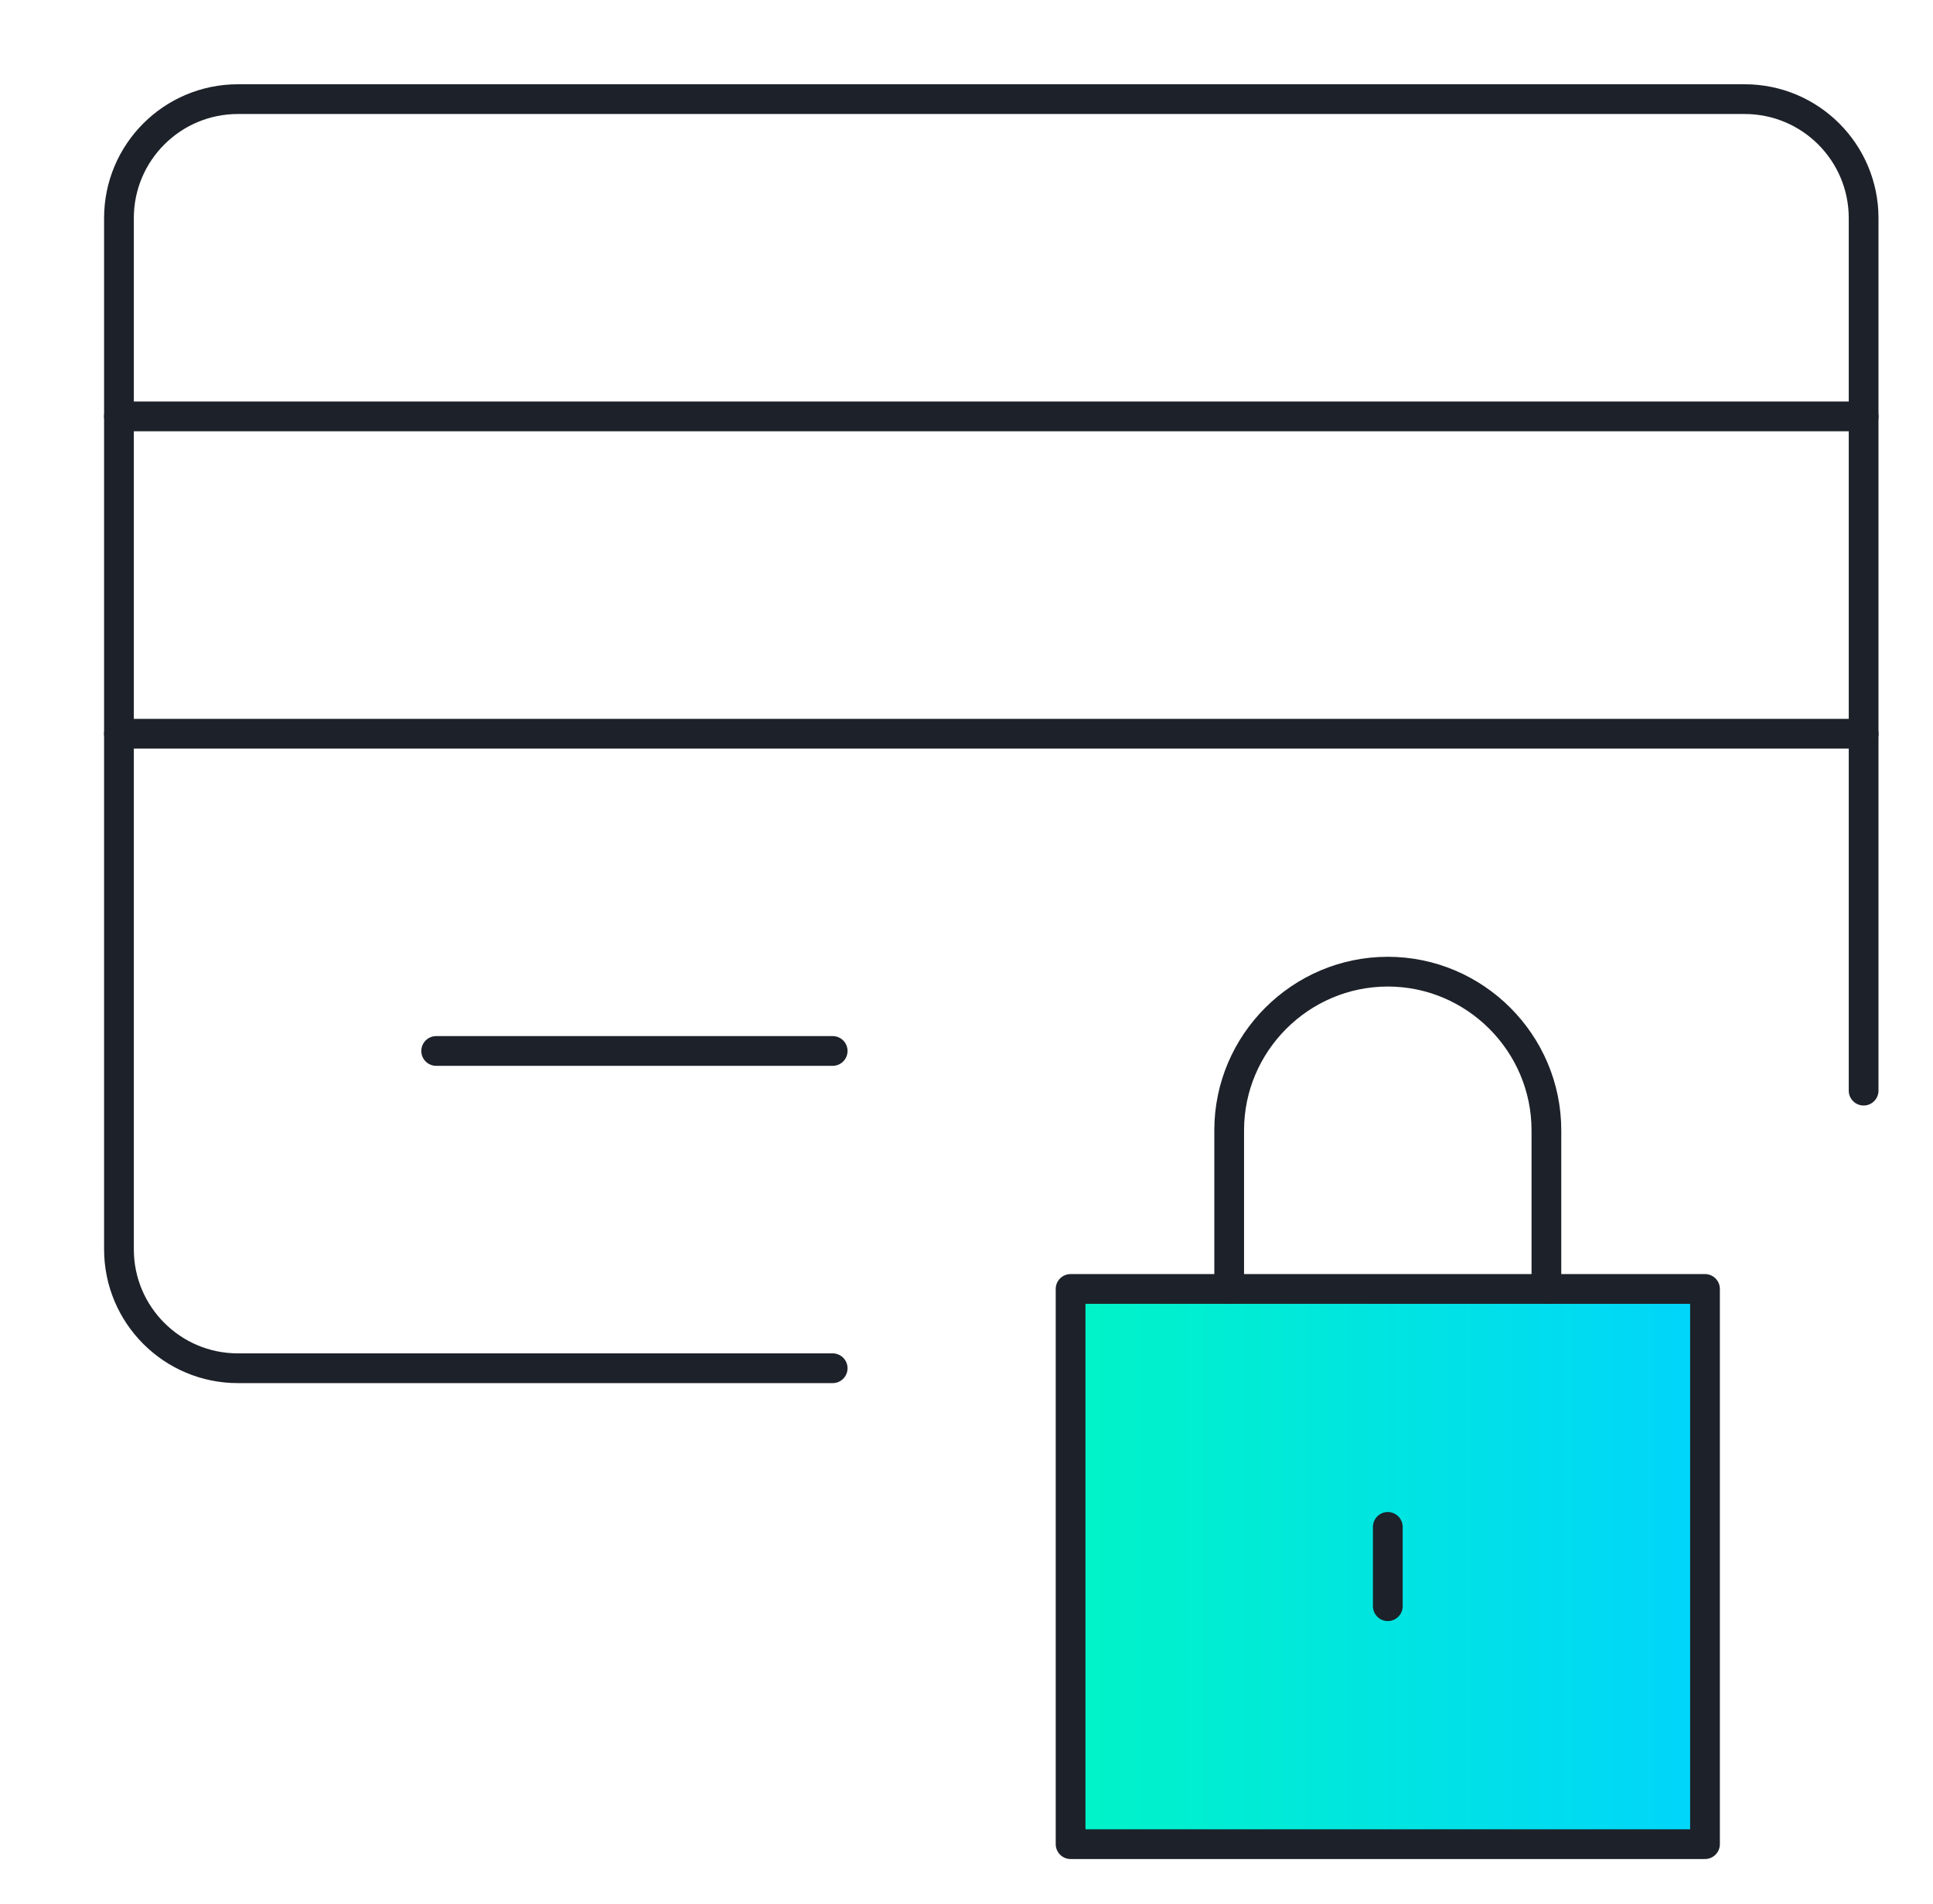
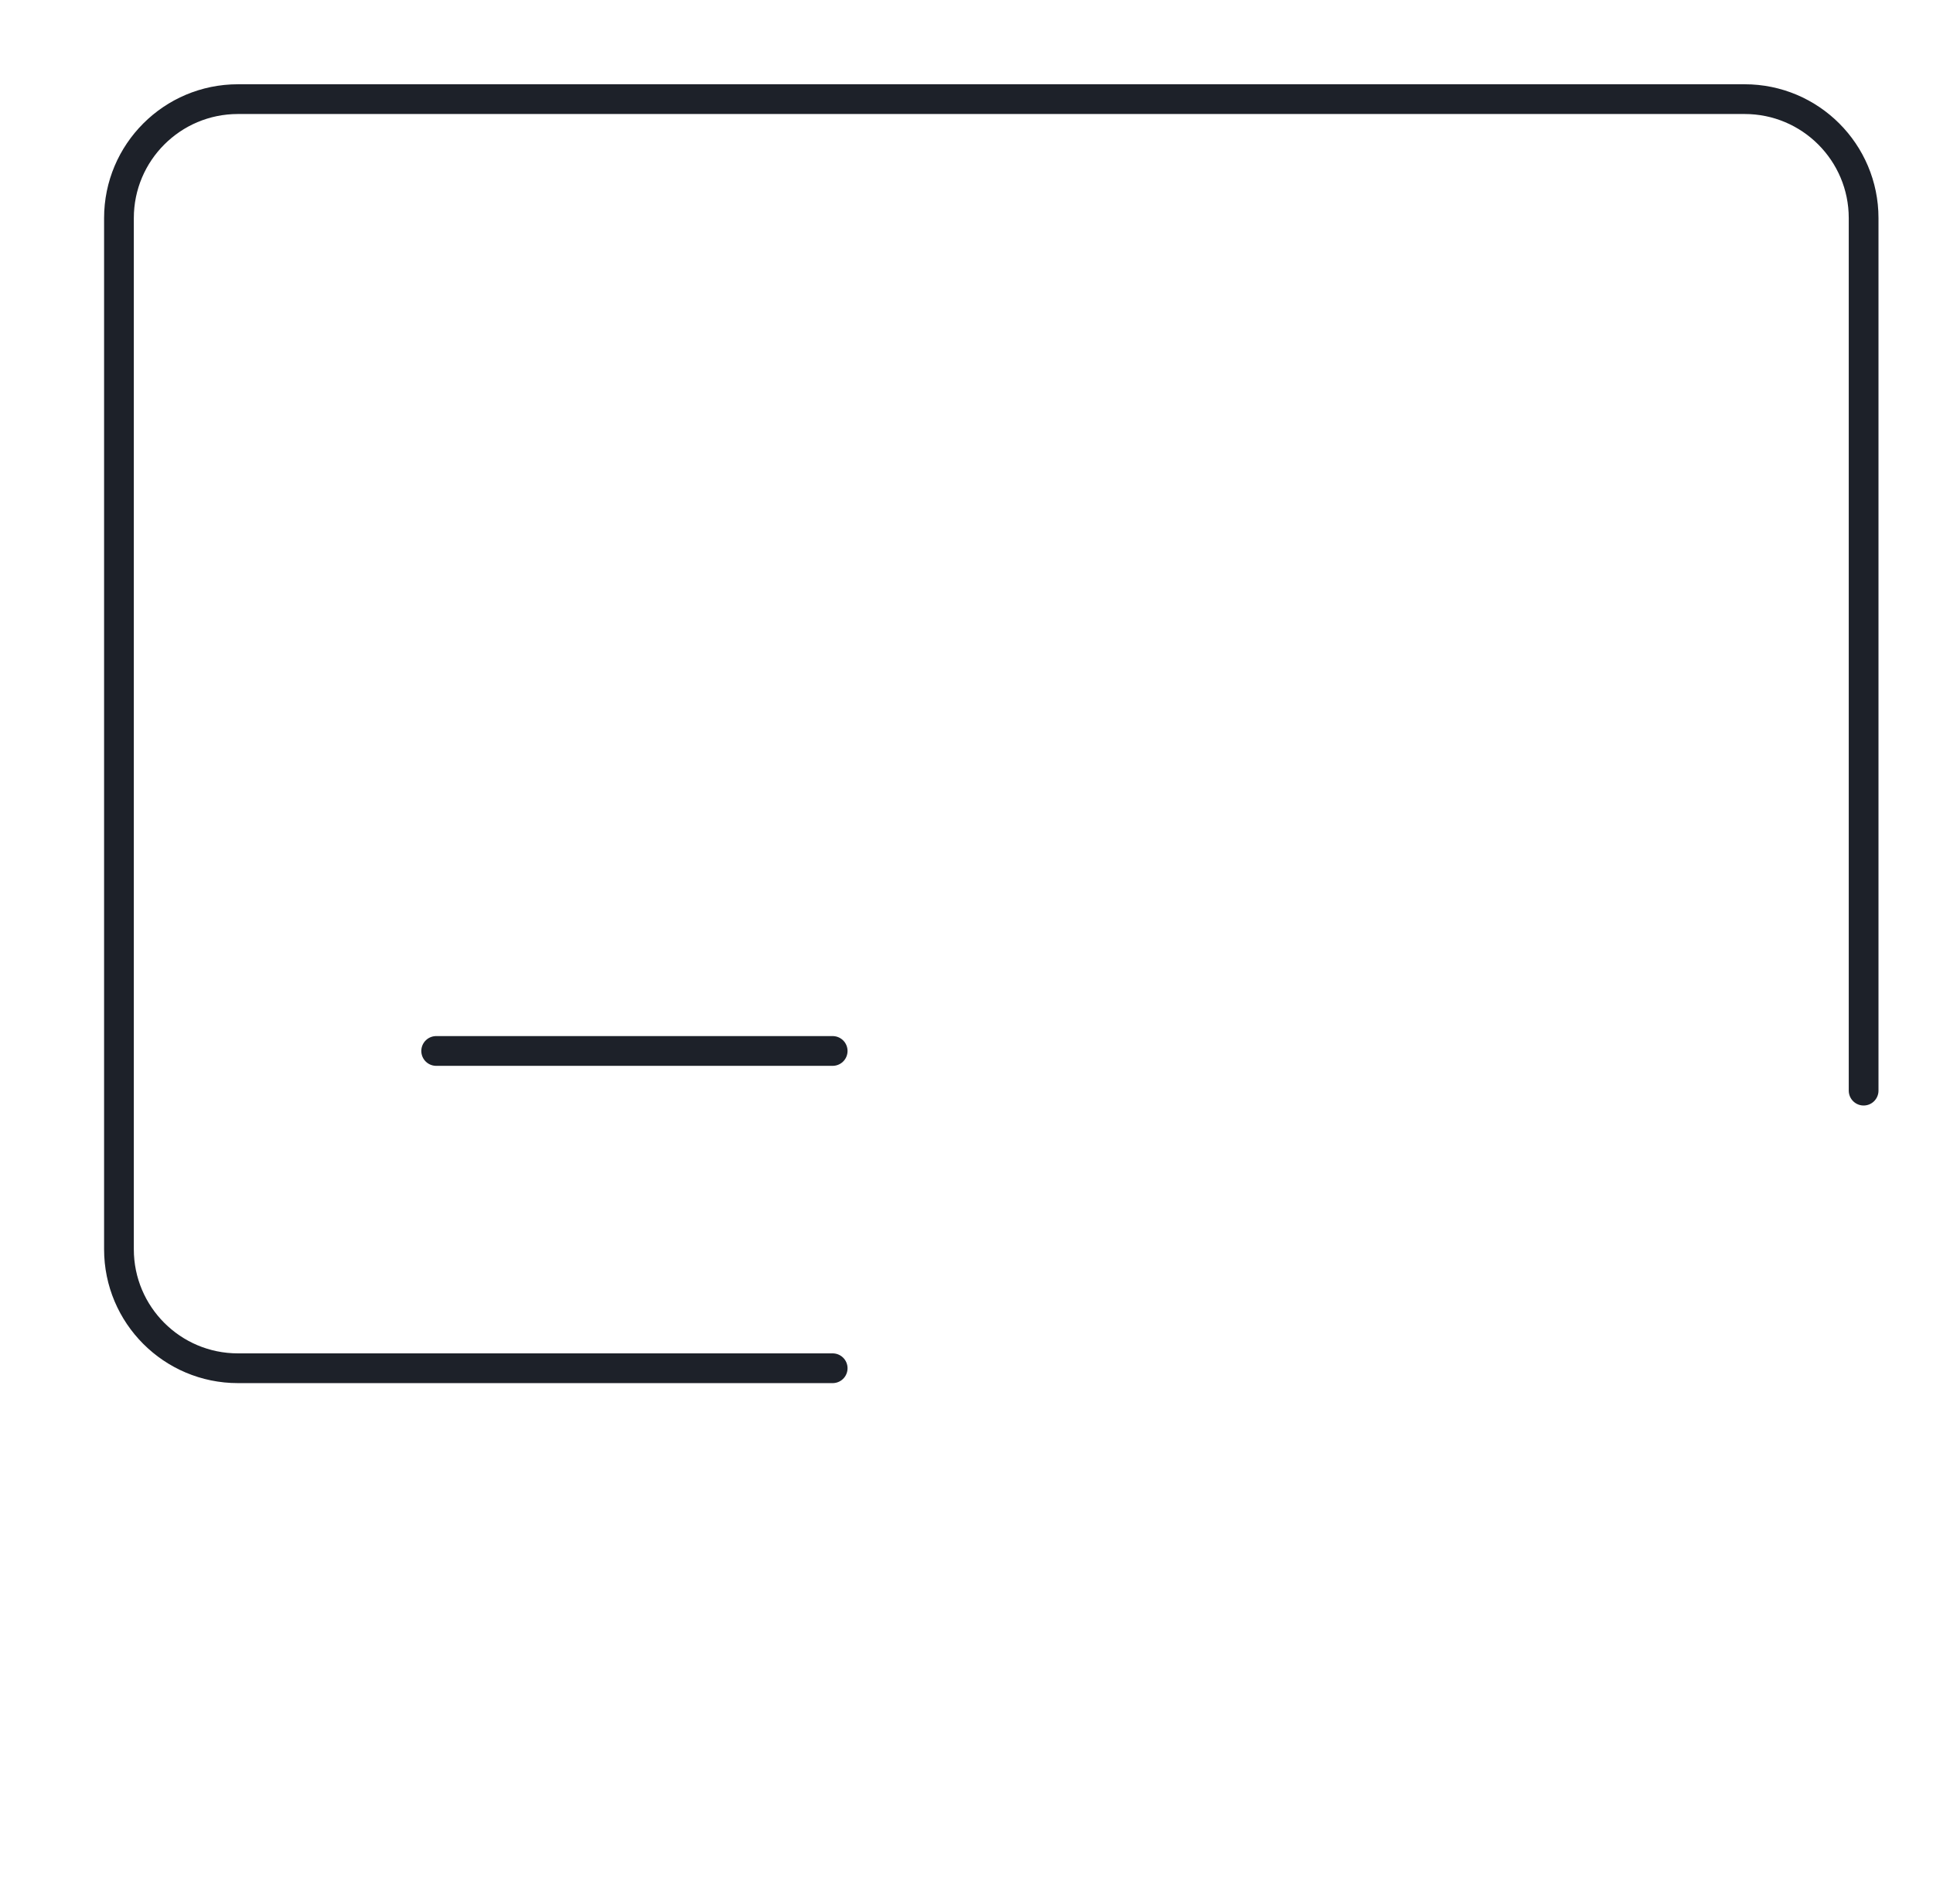
<svg xmlns="http://www.w3.org/2000/svg" width="65" height="64" viewBox="0 0 65 64" fill="none">
-   <path d="M4 14H62.667" stroke="#1D2129" stroke-linecap="round" stroke-linejoin="round" />
-   <path d="M4 24.667H62.667" stroke="#1D2129" stroke-linecap="round" stroke-linejoin="round" />
  <path d="M28 46H8C5.791 46 4 44.209 4 42V7.333C4 5.124 5.791 3.333 8 3.333H44H58.667C60.876 3.333 62.667 5.124 62.667 7.333V36.667" stroke="#1D2129" stroke-linecap="round" stroke-linejoin="round" />
  <path d="M14.667 35.333H28" stroke="#1D2129" stroke-linecap="round" stroke-linejoin="round" />
-   <path d="M57.333 43.334H36V62H57.333V43.334Z" fill="url(#paint0_linear_216782_181299)" stroke="#1D2129" stroke-linecap="round" stroke-linejoin="round" />
-   <path d="M41.333 43.333V38C41.333 35.067 43.733 32.667 46.667 32.667C49.6 32.667 52 35.067 52 38V43.333" stroke="#1D2129" stroke-linecap="round" stroke-linejoin="round" />
-   <path d="M46.667 51.334V54" stroke="#1D2129" stroke-linecap="round" stroke-linejoin="round" />
  <defs>
    <linearGradient id="paint0_linear_216782_181299" x1="36" y1="62" x2="57.333" y2="62" gradientUnits="userSpaceOnUse">
      <stop stop-color="#00F4C7" />
      <stop offset="1" stop-color="#00D5FB" />
    </linearGradient>
  </defs>
</svg>